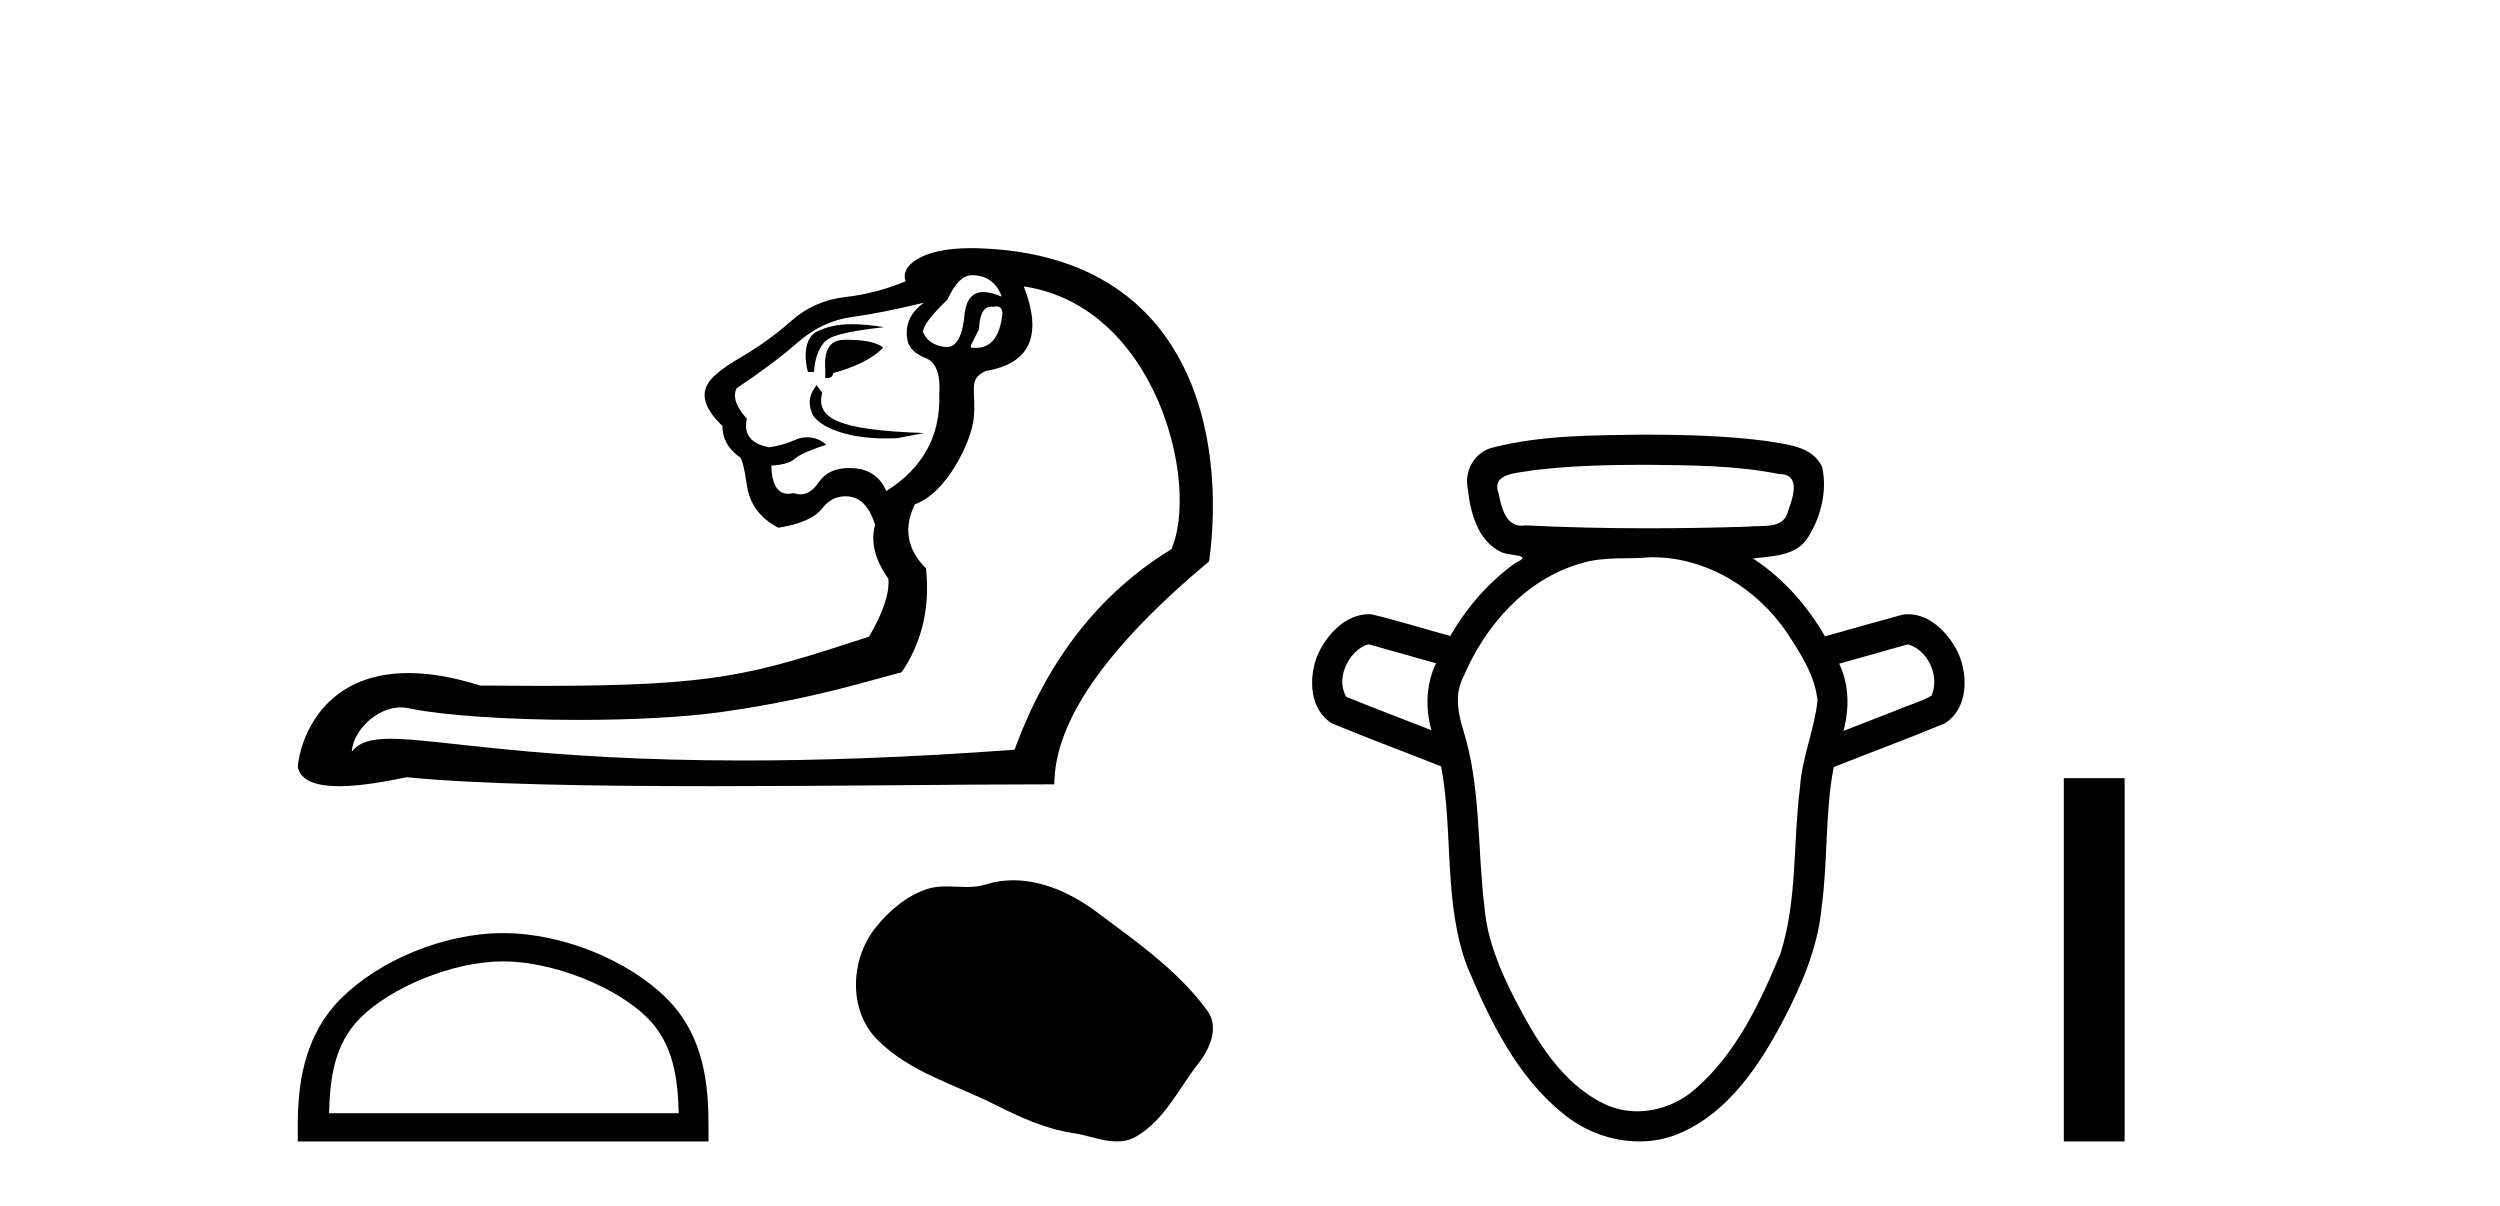
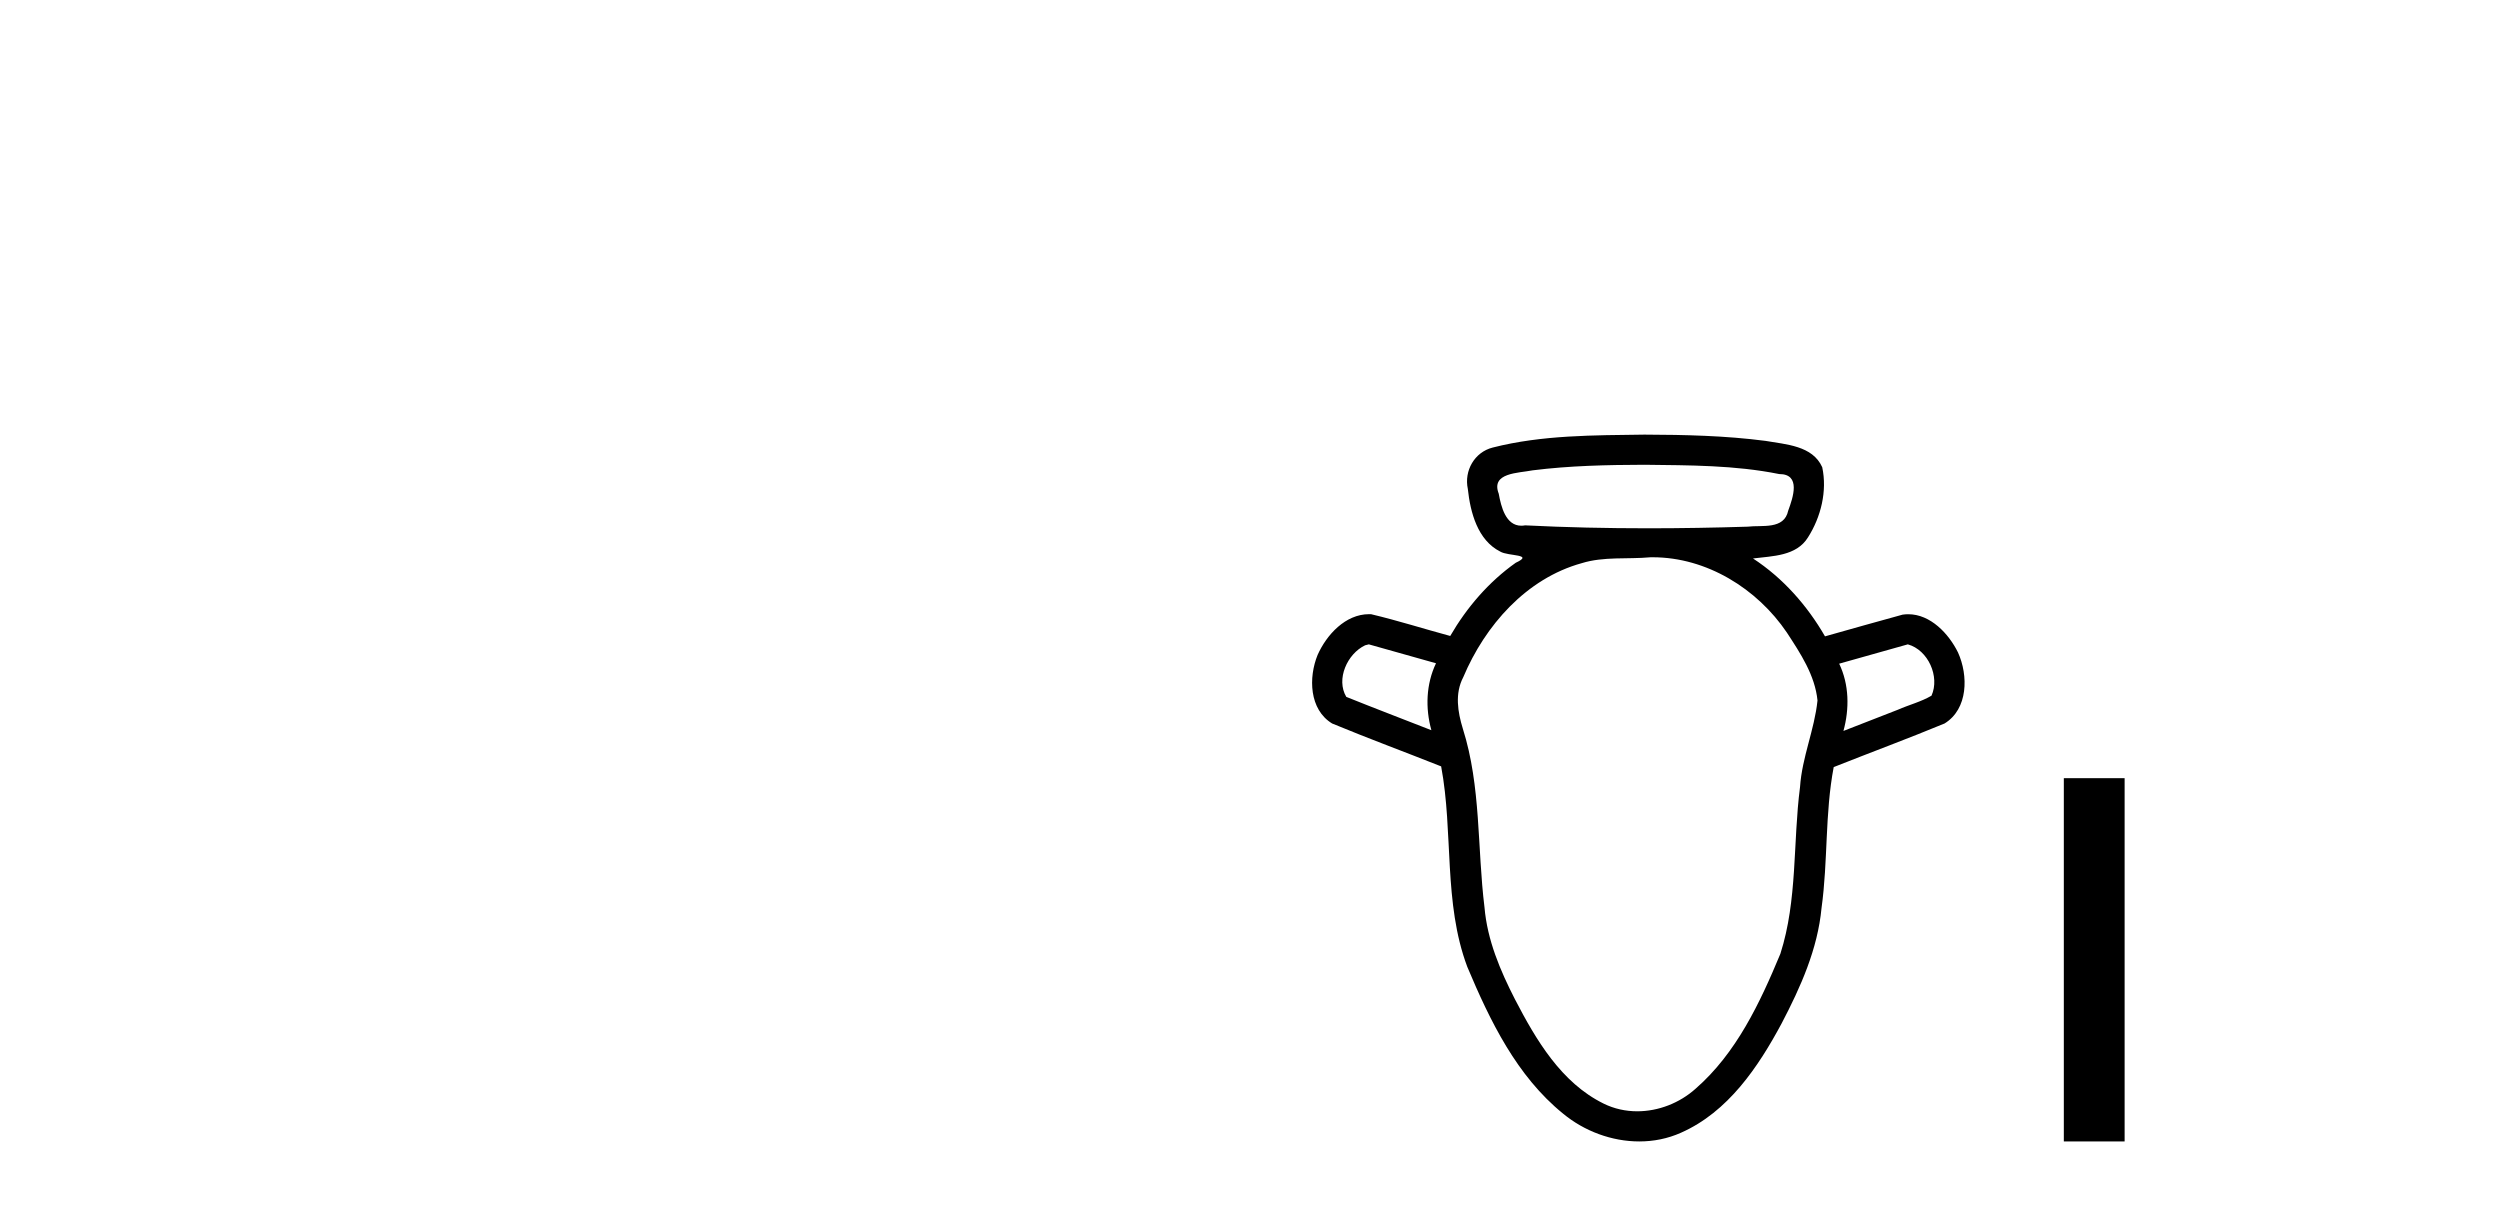
<svg xmlns="http://www.w3.org/2000/svg" width="85.0" height="41.0">
-   <path d="M 33.043 9.357 C 33.528 9.357 33.863 9.587 34.047 10.049 L 34.047 10.084 C 33.812 9.981 33.61 9.929 33.44 9.929 C 33.077 9.929 32.864 10.166 32.801 10.638 C 32.735 11.412 32.53 11.8 32.188 11.8 C 32.173 11.8 32.158 11.799 32.143 11.797 C 31.774 11.763 31.52 11.595 31.381 11.295 C 31.381 11.088 31.658 10.718 32.212 10.188 C 32.466 9.634 32.743 9.357 33.043 9.357 ZM 33.873 10.417 C 34.012 10.417 34.082 10.502 34.082 10.672 C 33.999 11.443 33.699 11.828 33.183 11.828 C 33.128 11.828 33.069 11.824 33.009 11.815 L 33.009 11.745 L 33.286 11.192 C 33.307 10.68 33.446 10.425 33.704 10.425 C 33.725 10.425 33.747 10.426 33.77 10.43 C 33.808 10.422 33.842 10.417 33.873 10.417 ZM 28.975 11.022 C 28.478 11.022 28.101 11.109 27.764 11.28 C 27.397 11.465 27.308 12.046 27.469 12.646 L 27.677 12.646 C 27.7 12.23 27.81 11.901 28.006 11.659 C 28.202 11.417 28.715 11.277 30.058 11.123 C 29.638 11.056 29.283 11.022 28.975 11.022 ZM 28.818 11.553 C 28.772 11.553 28.726 11.554 28.681 11.555 C 28.219 11.567 28.012 11.896 28.058 12.542 L 28.058 12.853 C 28.081 12.857 28.103 12.858 28.123 12.858 C 28.244 12.858 28.315 12.799 28.335 12.68 C 28.981 12.519 29.704 12.185 30.027 11.816 C 29.777 11.607 29.257 11.553 28.818 11.553 ZM 27.762 13.094 C 27.554 13.371 27.446 13.644 27.608 14.048 C 27.757 14.42 28.593 14.907 30.116 14.907 C 30.245 14.907 30.378 14.903 30.516 14.896 L 31.423 14.723 C 28.414 14.623 27.745 14.206 27.953 13.352 L 27.762 13.094 ZM 31.416 10.291 C 30.931 10.638 30.747 11.076 30.862 11.607 C 30.931 11.861 31.151 12.057 31.52 12.196 C 31.843 12.357 31.982 12.761 31.935 13.407 C 31.982 14.815 31.381 15.912 30.135 16.696 C 29.927 16.212 29.552 15.952 29.01 15.917 C 28.962 15.914 28.915 15.913 28.87 15.913 C 28.399 15.913 28.054 16.076 27.833 16.402 C 27.65 16.673 27.443 16.808 27.214 16.808 C 27.14 16.808 27.063 16.794 26.985 16.766 C 26.919 16.781 26.858 16.789 26.801 16.789 C 26.436 16.789 26.243 16.47 26.223 15.831 C 26.615 15.808 26.887 15.727 27.037 15.588 C 27.187 15.45 27.668 15.255 28.089 15.123 C 27.907 14.94 27.666 14.868 27.443 14.868 C 27.299 14.868 27.162 14.898 27.054 14.948 C 26.777 15.075 26.477 15.161 26.154 15.208 C 25.531 15.092 25.277 14.769 25.392 14.238 C 25.023 13.823 24.907 13.477 25.046 13.2 C 25.877 12.646 26.569 12.126 27.123 11.642 C 27.677 11.157 28.294 10.868 28.975 10.776 C 29.656 10.684 30.47 10.522 31.416 10.291 ZM 34.809 9.737 C 39.327 10.419 40.79 16.44 39.829 18.67 C 37.382 20.17 35.605 22.443 34.497 25.49 C 30.873 25.758 27.833 25.857 25.28 25.857 C 18.28 25.857 14.942 25.118 13.276 25.118 C 12.615 25.118 12.218 25.234 11.959 25.559 C 12.002 24.859 12.787 24.052 13.631 24.052 C 13.705 24.052 13.779 24.059 13.854 24.072 C 15.021 24.327 17.328 24.477 19.674 24.477 C 21.429 24.477 23.206 24.393 24.544 24.206 C 27.671 23.767 29.708 23.09 30.654 22.859 C 31.347 21.843 31.624 20.666 31.485 19.328 C 30.839 18.681 30.712 17.954 31.105 17.146 C 32.178 16.776 33.026 15.027 33.107 14.221 C 33.202 13.278 32.882 12.888 33.528 12.611 C 35.028 12.357 35.455 11.399 34.809 9.737 ZM 32.998 8.437 C 31.316 8.437 30.592 9.052 30.793 9.564 C 30.124 9.841 29.437 10.02 28.733 10.101 C 28.029 10.182 27.417 10.453 26.898 10.915 C 26.379 11.376 25.802 11.792 25.167 12.161 C 24.532 12.53 24.157 12.842 24.042 13.096 C 23.834 13.488 24.007 13.95 24.561 14.481 C 24.561 14.896 24.746 15.242 25.115 15.519 C 25.207 15.519 25.3 15.842 25.392 16.489 C 25.484 17.135 25.842 17.62 26.465 17.943 C 27.204 17.827 27.7 17.608 27.954 17.285 C 28.169 17.011 28.431 16.874 28.737 16.874 C 28.792 16.874 28.848 16.878 28.906 16.887 C 29.287 16.944 29.57 17.262 29.754 17.839 C 29.593 18.416 29.743 19.027 30.204 19.674 C 30.251 20.158 30.031 20.816 29.547 21.647 C 25.545 22.945 24.424 23.32 18.346 23.32 C 17.728 23.32 17.059 23.316 16.33 23.309 C 15.384 23.01 14.575 22.884 13.887 22.884 C 10.969 22.884 10.199 25.145 10.124 26.079 C 10.228 26.575 10.815 26.731 11.531 26.731 C 12.291 26.731 13.197 26.556 13.829 26.425 C 16.264 26.668 20.144 26.73 24.215 26.73 C 28.327 26.73 32.635 26.667 35.848 26.667 C 35.848 24.544 37.602 22.016 41.11 19.085 C 41.675 14.972 40.627 8.628 33.182 8.439 C 33.119 8.438 33.058 8.437 32.998 8.437 Z" style="fill:#000000;stroke:none" />
-   <path d="M 17.106 32.687 C 18.824 32.687 20.974 33.57 22.014 34.61 C 22.924 35.52 23.043 36.727 23.077 37.848 L 11.187 37.848 C 11.22 36.727 11.339 35.52 12.249 34.61 C 13.29 33.57 15.389 32.687 17.106 32.687 ZM 17.106 31.726 C 15.069 31.726 12.876 32.667 11.591 33.952 C 10.274 35.27 10.124 37.005 10.124 38.303 L 10.124 38.809 L 24.089 38.809 L 24.089 38.303 C 24.089 37.005 23.99 35.27 22.672 33.952 C 21.387 32.667 19.144 31.726 17.106 31.726 Z" style="fill:#000000;stroke:none" />
-   <path d="M 34.452 29.929 C 34.138 29.929 33.824 29.974 33.513 30.073 C 33.304 30.14 33.089 30.157 32.872 30.157 C 32.641 30.157 32.407 30.138 32.176 30.138 C 31.96 30.138 31.746 30.155 31.539 30.221 C 30.827 30.451 30.215 30.974 29.754 31.559 C 28.914 32.625 28.829 34.353 29.839 35.361 C 30.943 36.463 32.481 36.877 33.833 37.559 C 34.678 37.986 35.547 38.387 36.492 38.525 C 36.974 38.596 37.483 38.809 37.974 38.809 C 38.2 38.809 38.423 38.764 38.637 38.638 C 39.597 38.077 40.078 37.009 40.743 36.16 C 41.144 35.649 41.46 34.924 41.043 34.354 C 40.048 32.994 38.632 32.015 37.293 31.012 C 36.479 30.402 35.472 29.929 34.452 29.929 Z" style="fill:#000000;stroke:none" />
  <path d="M 55.912 15.802 C 57.441 15.821 58.988 15.814 60.493 16.118 C 60.494 16.118 60.495 16.118 60.496 16.118 C 61.24 16.118 60.963 16.915 60.799 17.362 C 60.66 18.018 59.911 17.847 59.417 17.907 C 58.291 17.942 57.164 17.962 56.037 17.962 C 54.642 17.962 53.247 17.932 51.854 17.862 C 51.809 17.87 51.765 17.874 51.724 17.874 C 51.196 17.874 51.037 17.229 50.957 16.786 C 50.677 16.065 51.632 16.088 52.105 15.992 C 53.367 15.833 54.641 15.806 55.912 15.802 ZM 46.54 21.908 C 47.302 22.122 48.063 22.337 48.824 22.551 C 48.486 23.26 48.458 24.077 48.667 24.827 C 47.704 24.448 46.734 24.082 45.774 23.694 C 45.416 23.092 45.808 22.228 46.414 21.94 L 46.54 21.908 ZM 64.866 21.908 C 65.557 22.099 65.962 23.004 65.671 23.653 C 65.319 23.861 64.903 23.965 64.525 24.132 C 63.909 24.372 63.293 24.612 62.677 24.852 C 62.883 24.099 62.874 23.278 62.532 22.565 C 63.31 22.346 64.088 22.127 64.866 21.908 ZM 56.192 18.947 C 58.023 18.947 59.742 20.011 60.754 21.508 C 61.214 22.212 61.711 22.961 61.795 23.817 C 61.692 24.814 61.267 25.753 61.201 26.759 C 60.957 28.645 61.119 30.598 60.533 32.428 C 59.84 34.095 59.036 35.809 57.65 37.016 C 57.109 37.502 56.387 37.784 55.666 37.784 C 55.274 37.784 54.882 37.7 54.52 37.521 C 53.08 36.811 52.223 35.353 51.51 33.979 C 51.007 32.997 50.568 31.963 50.473 30.851 C 50.223 28.828 50.359 26.743 49.737 24.777 C 49.562 24.206 49.459 23.579 49.751 23.024 C 50.492 21.267 51.89 19.671 53.778 19.148 C 54.528 18.915 55.335 19.019 56.11 18.948 C 56.137 18.948 56.164 18.947 56.192 18.947 ZM 55.912 14.777 C 54.188 14.801 52.435 14.788 50.754 15.216 C 50.134 15.371 49.774 16.005 49.906 16.623 C 49.991 17.418 50.237 18.366 51.009 18.754 C 51.274 18.917 52.183 18.834 51.535 19.134 C 50.618 19.783 49.87 20.653 49.308 21.623 C 48.412 21.381 47.524 21.098 46.621 20.884 C 46.597 20.883 46.572 20.882 46.547 20.882 C 45.746 20.882 45.105 21.58 44.799 22.267 C 44.486 23.033 44.511 24.124 45.293 24.599 C 46.519 25.107 47.765 25.567 48.999 26.057 C 49.421 28.311 49.069 30.69 49.888 32.873 C 50.657 34.703 51.569 36.587 53.144 37.863 C 53.865 38.46 54.802 38.809 55.735 38.809 C 56.219 38.809 56.703 38.715 57.155 38.512 C 58.753 37.806 59.779 36.282 60.577 34.793 C 61.221 33.562 61.802 32.266 61.933 30.866 C 62.153 29.278 62.045 27.658 62.346 26.081 C 63.6 25.583 64.868 25.115 66.114 24.599 C 66.921 24.104 66.925 22.964 66.573 22.186 C 66.259 21.546 65.636 20.884 64.882 20.884 C 64.818 20.884 64.754 20.888 64.688 20.898 C 63.806 21.136 62.93 21.391 62.05 21.636 C 61.445 20.587 60.62 19.652 59.602 18.988 C 60.263 18.904 61.079 18.911 61.473 18.268 C 61.913 17.576 62.129 16.695 61.956 15.886 C 61.627 15.149 60.717 15.111 60.028 14.99 C 58.665 14.812 57.285 14.782 55.912 14.777 Z" style="fill:#000000;stroke:none" />
  <path d="M 70.17 26.458 L 70.17 38.809 L 72.237 38.809 L 72.237 26.458 Z" style="fill:#000000;stroke:none" />
</svg>